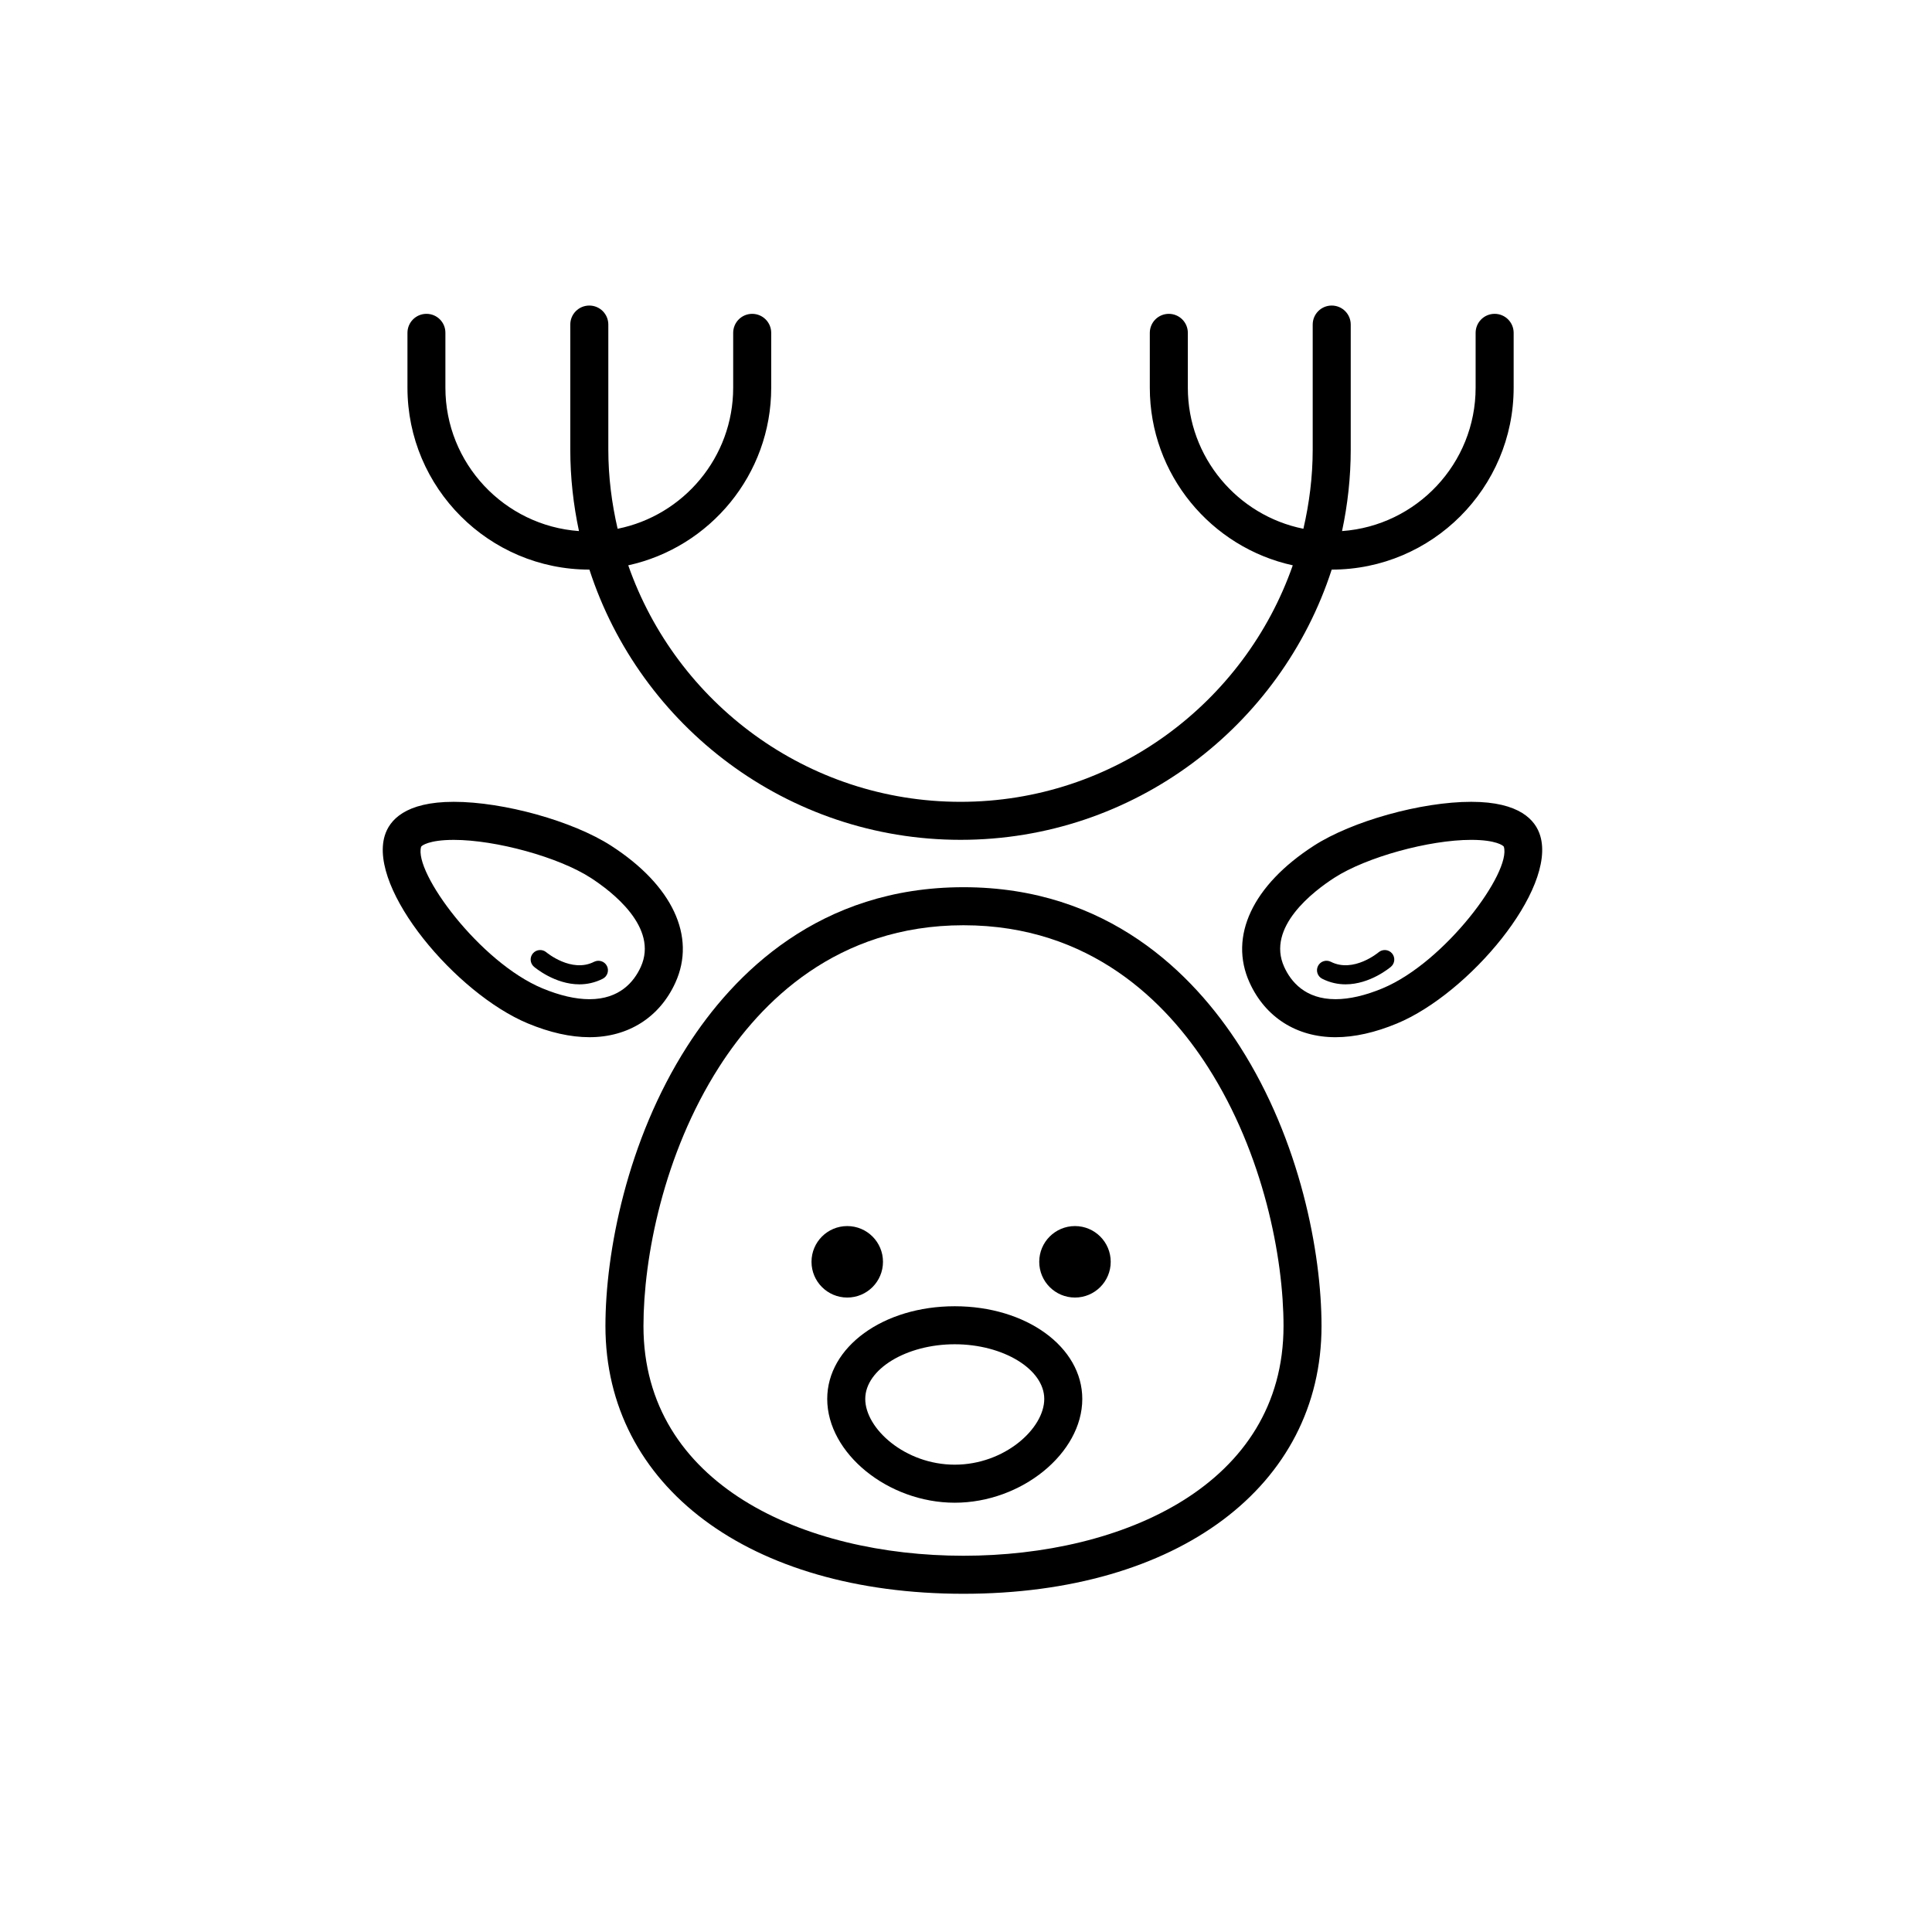
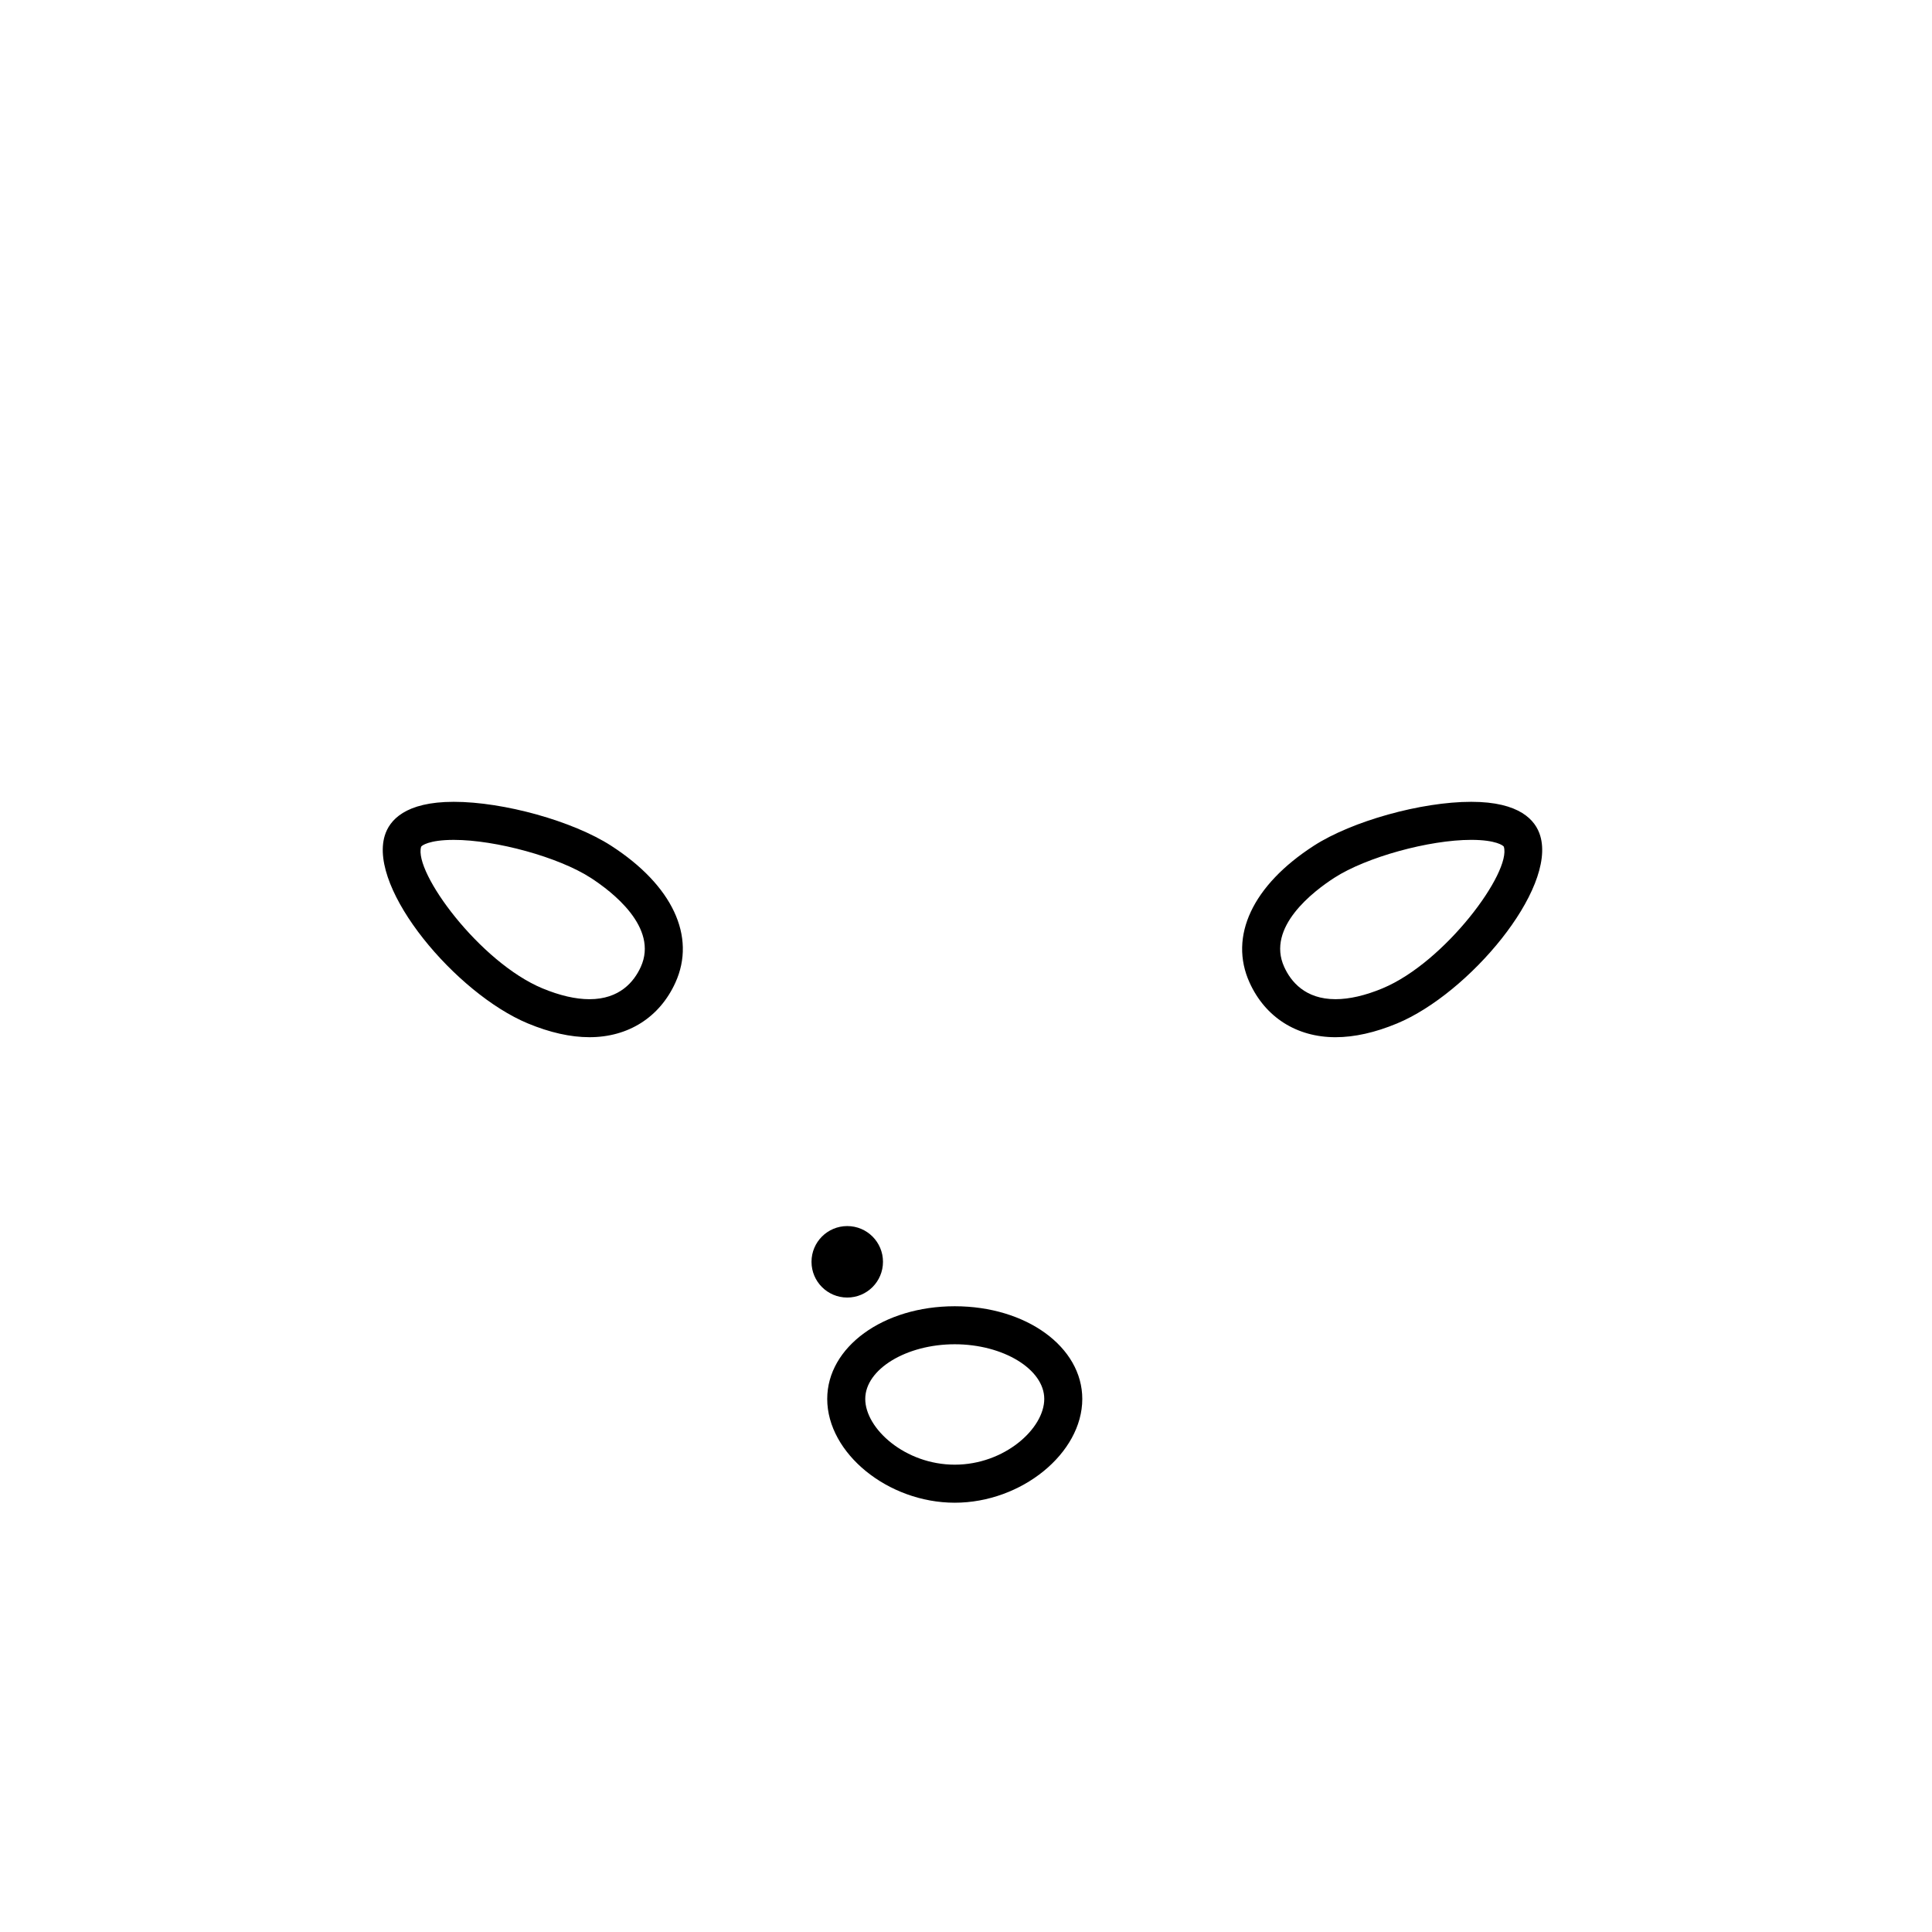
<svg xmlns="http://www.w3.org/2000/svg" fill="#000000" width="800px" height="800px" version="1.1" viewBox="144 144 512 512">
  <g>
-     <path d="m257.02 227.17c-2.785 0-5.039 2.254-5.039 5.039v14.539c0 26.582 21.625 48.203 48.203 48.203h0.016c13.453 41.5 52.438 71.613 98.359 71.613 45.922 0 84.902-30.113 98.355-71.613h0.016c26.582 0 48.203-21.625 48.203-48.203v-14.539c0-2.785-2.254-5.039-5.039-5.039s-5.039 2.254-5.039 5.039v14.539c0 20.102-15.648 36.582-35.398 37.992 1.484-6.969 2.301-14.184 2.301-21.59v-33.137c0-2.785-2.254-5.039-5.039-5.039-2.785 0-5.039 2.254-5.039 5.039v33.137c0 7.227-0.902 14.223-2.465 20.98-17.441-3.496-30.625-18.922-30.625-37.379v-14.539c0-2.785-2.254-5.039-5.039-5.039s-5.039 2.254-5.039 5.039v14.539c0 23.039 16.254 42.324 37.887 47.066-12.727 36.426-47.34 62.676-88.051 62.676-40.719 0-75.328-26.242-88.055-62.676 21.633-4.742 37.887-24.031 37.887-47.066v-14.539c0-2.785-2.254-5.039-5.039-5.039-2.785 0-5.039 2.254-5.039 5.039v14.539c0 18.453-13.184 33.887-30.625 37.379-1.559-6.75-2.465-13.754-2.465-20.98v-33.137c0-2.785-2.254-5.039-5.039-5.039-2.785 0-5.039 2.254-5.039 5.039v33.137c0 7.406 0.816 14.621 2.301 21.59-19.75-1.41-35.398-17.891-35.398-37.992v-14.539c0.023-2.781-2.227-5.039-5.016-5.039z" />
-     <path d="m399.33 379.12c-38.234 0-60.941 22.957-73.254 42.215-15.945 24.934-21.629 54.617-21.629 74.082 0 42.441 38.129 70.953 94.883 70.953 56.758 0 94.887-28.512 94.887-70.953 0-19.461-5.684-49.141-21.629-74.082-12.316-19.254-35.023-42.215-73.258-42.215zm0 177.17c-42.215 0-84.805-18.824-84.805-60.875 0-18.035 5.266-45.543 20.043-68.652 10.965-17.133 31.094-37.562 64.766-37.562 33.68 0 53.812 20.43 64.766 37.562 14.781 23.109 20.047 50.617 20.047 68.652-0.004 42.051-42.602 60.875-84.816 60.875z" />
    <path d="m378 478.39c0 5.234-4.238 9.473-9.469 9.473-5.234 0-9.473-4.238-9.473-9.473 0-5.231 4.238-9.469 9.473-9.469 5.231 0 9.469 4.238 9.469 9.469" />
-     <path d="m438.35 478.39c0 5.234-4.238 9.473-9.473 9.473-5.231 0-9.469-4.238-9.469-9.473 0-5.231 4.238-9.469 9.469-9.469 5.234 0 9.473 4.238 9.473 9.469" />
    <path d="m397.02 490.17c-18.953 0-33.797 10.793-33.797 24.562 0 14.395 16.105 27.504 33.797 27.504 17.688 0 33.797-13.109 33.797-27.504 0-13.773-14.844-24.562-33.797-24.562zm0 41.984c-13.141 0-23.719-9.539-23.719-17.426 0-7.856 10.863-14.484 23.719-14.484s23.719 6.629 23.719 14.484c0.004 7.894-10.574 17.426-23.719 17.426z" />
    <path d="m322.98 404.42c5.578-12.254-0.785-25.82-17.039-36.301-10.121-6.519-28.434-11.629-41.691-11.629-12.879 0-17.055 4.887-18.293 8.988-4.309 14.273 18.922 41.832 37.922 49.734 5.824 2.422 11.32 3.656 16.332 3.656 10.289 0.004 18.59-5.266 22.77-14.449zm-9.168-4.172c-1.777 3.898-5.57 8.551-13.594 8.551-3.68 0-7.871-0.969-12.469-2.875-16.582-6.902-34.18-30.793-32.148-37.523 0.09-0.281 2.047-1.824 8.652-1.824 11.211 0 27.805 4.59 36.23 10.02 5.598 3.606 18.113 13.141 13.328 23.652z" />
-     <path d="m301.45 398.88c-5.984 3.059-12.602-2.457-12.672-2.519-1.059-0.887-2.644-0.766-3.547 0.293-0.902 1.055-0.777 2.637 0.277 3.543 0.289 0.242 5.543 4.664 12.035 4.664 1.984 0 4.082-0.414 6.191-1.48 1.238-0.629 1.738-2.152 1.109-3.391s-2.141-1.723-3.394-1.109z" />
    <path d="m533.89 356.49c-13.262 0-31.574 5.109-41.691 11.629-16.254 10.48-22.617 24.047-17.039 36.301 4.18 9.184 12.48 14.453 22.766 14.453 5.012 0 10.508-1.23 16.332-3.656 19-7.906 42.234-35.465 37.918-49.734-1.23-4.106-5.414-8.992-18.285-8.992zm-23.5 49.43c-4.594 1.91-8.793 2.875-12.469 2.875-8.02 0-11.82-4.648-13.594-8.551-4.785-10.508 7.723-20.047 13.332-23.652 8.43-5.43 25.023-10.02 36.23-10.02 6.602 0 8.555 1.543 8.645 1.824 2.031 6.727-15.559 30.617-32.145 37.523z" />
-     <path d="m509.35 396.36c-0.066 0.059-6.66 5.578-12.672 2.519-1.254-0.621-2.754-0.137-3.391 1.109-0.629 1.238-0.133 2.762 1.109 3.391 2.109 1.066 4.207 1.48 6.191 1.48 6.492 0 11.75-4.422 12.035-4.664 1.055-0.906 1.176-2.488 0.277-3.543-0.902-1.059-2.492-1.172-3.551-0.293z" />
  </g>
</svg>